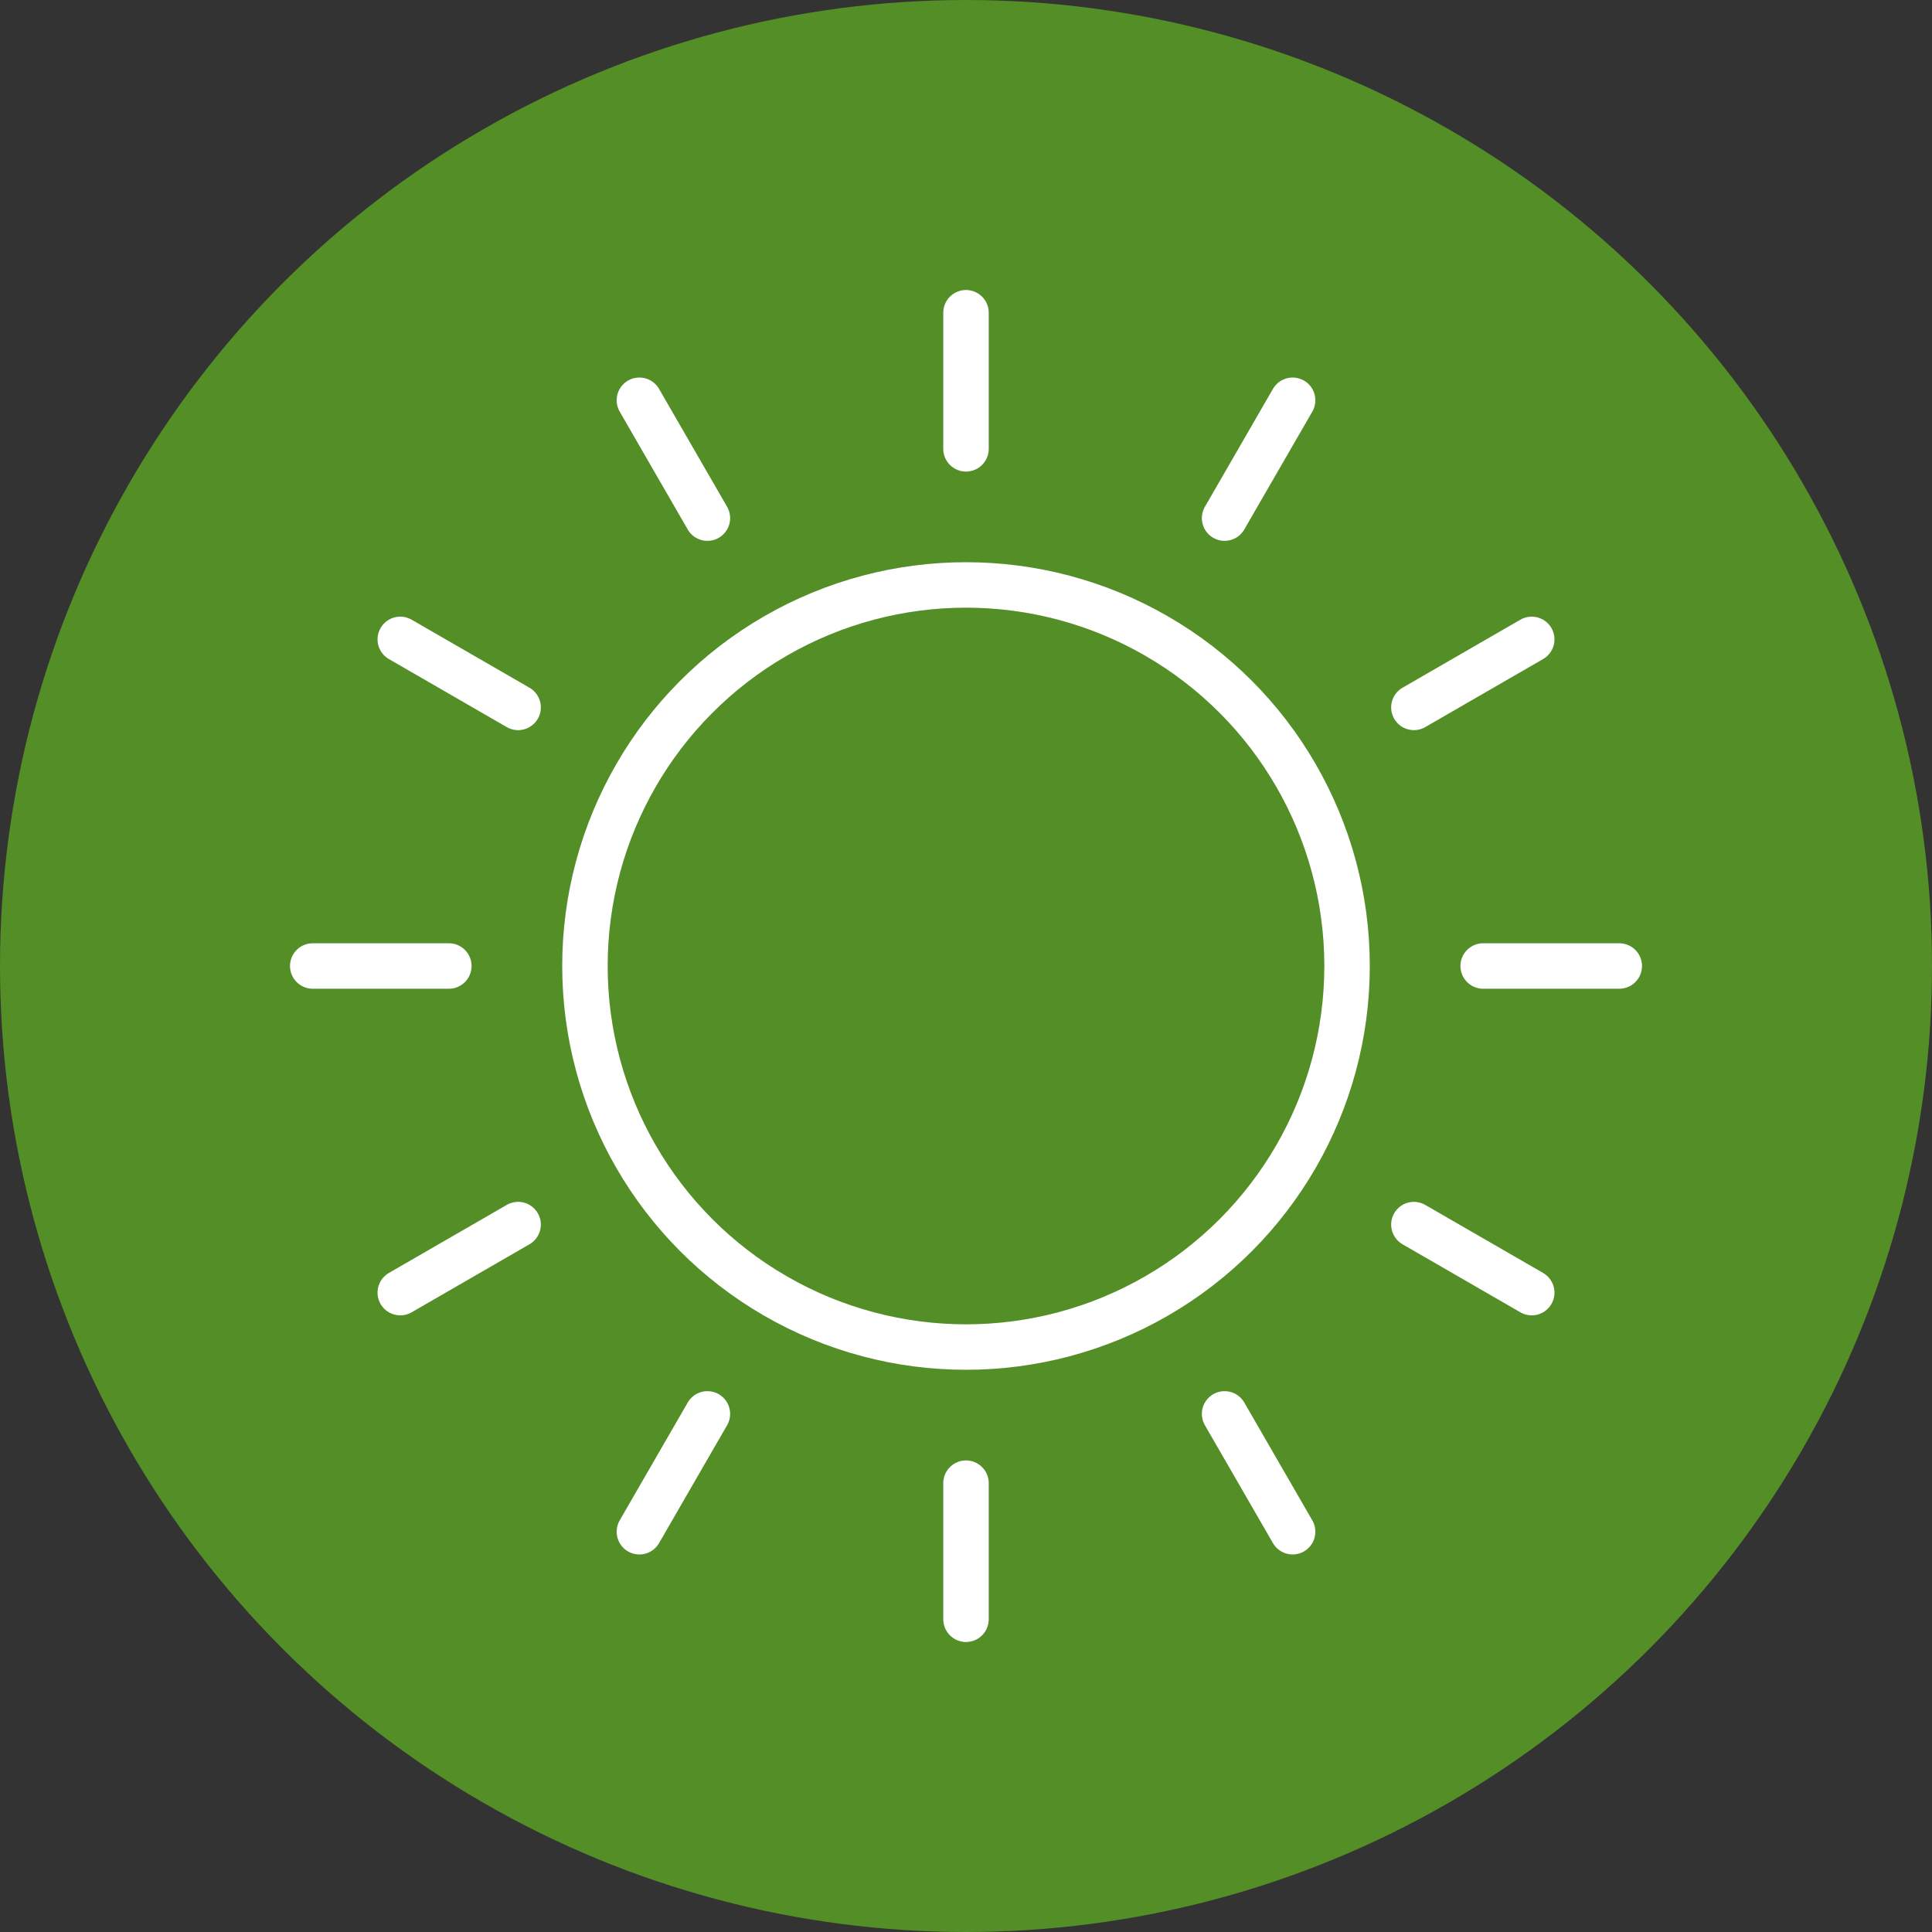
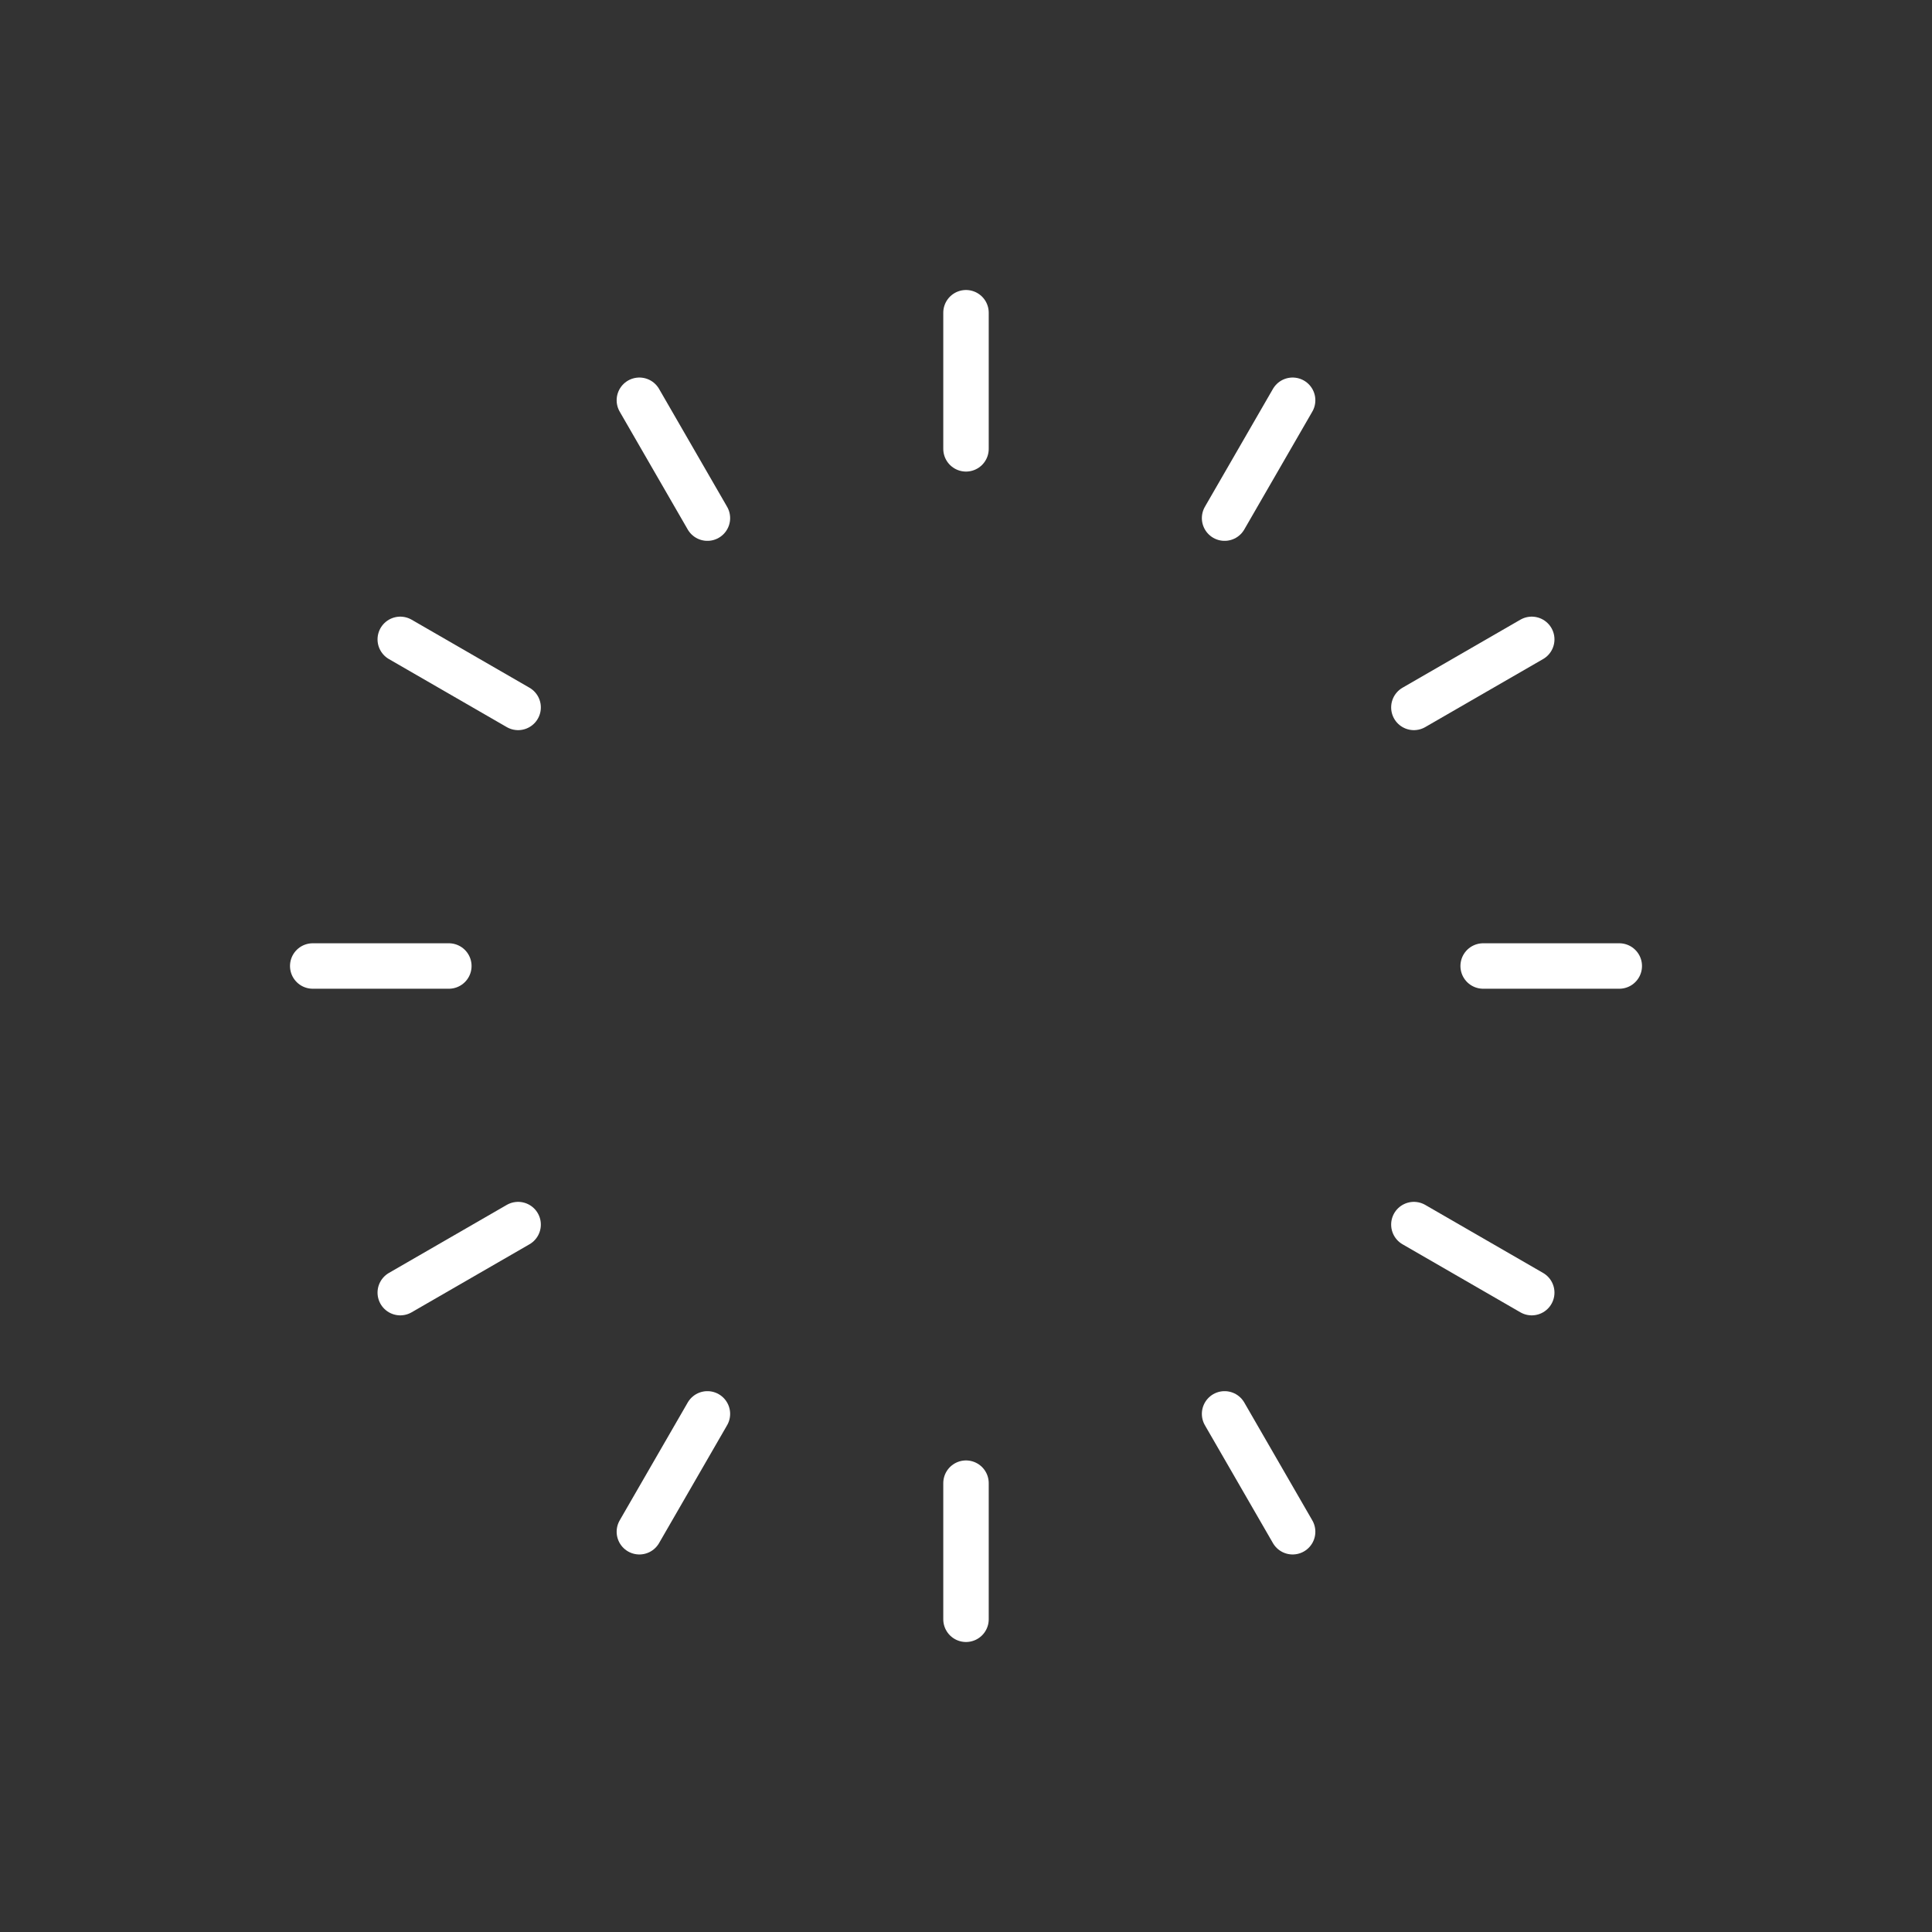
<svg xmlns="http://www.w3.org/2000/svg" id="uuid-39ca3d1e-7d59-492f-b3e0-03adb626b65d" data-name="Ebene 1" viewBox="0 0 85 85">
  <rect x="0" y="0" width="85" height="85" fill="#333333" stroke="none" />
  <defs>
    <style>
      .uuid-257dbc8c-3adc-4a39-b427-c768a919f100, .uuid-e30b6cc7-ab47-4de6-a897-9e9874286414 {
        stroke: #fff;
        stroke-miterlimit: 10;
        stroke-width: 2px;
      }

      .uuid-257dbc8c-3adc-4a39-b427-c768a919f100, .uuid-e30b6cc7-ab47-4de6-a897-9e9874286414, .uuid-49811d37-7f44-4755-a8f4-704930a7ba35 {
        fill: #548e26;
      }

      .uuid-e30b6cc7-ab47-4de6-a897-9e9874286414 {
        stroke-linecap: round;
      }

      .uuid-49811d37-7f44-4755-a8f4-704930a7ba35 {
        stroke-width: 0px;
      }
    </style>
  </defs>
-   <circle class="uuid-49811d37-7f44-4755-a8f4-704930a7ba35" cx="42.5" cy="42.5" r="42.5" />
  <g>
-     <circle class="uuid-257dbc8c-3adc-4a39-b427-c768a919f100" cx="42.5" cy="42.5" r="16.765" />
    <line class="uuid-e30b6cc7-ab47-4de6-a897-9e9874286414" x1="65.253" y1="42.5" x2="71.241" y2="42.5" />
    <line class="uuid-e30b6cc7-ab47-4de6-a897-9e9874286414" x1="13.759" y1="42.5" x2="19.747" y2="42.5" />
    <line class="uuid-e30b6cc7-ab47-4de6-a897-9e9874286414" x1="42.5" y1="13.759" x2="42.5" y2="19.747" />
    <line class="uuid-e30b6cc7-ab47-4de6-a897-9e9874286414" x1="42.5" y1="65.253" x2="42.5" y2="71.241" />
    <line class="uuid-e30b6cc7-ab47-4de6-a897-9e9874286414" x1="62.205" y1="31.123" x2="67.39" y2="28.13" />
    <line class="uuid-e30b6cc7-ab47-4de6-a897-9e9874286414" x1="17.61" y1="56.87" x2="22.795" y2="53.877" />
    <line class="uuid-e30b6cc7-ab47-4de6-a897-9e9874286414" x1="28.13" y1="17.61" x2="31.123" y2="22.795" />
    <line class="uuid-e30b6cc7-ab47-4de6-a897-9e9874286414" x1="53.877" y1="62.205" x2="56.87" y2="67.39" />
    <line class="uuid-e30b6cc7-ab47-4de6-a897-9e9874286414" x1="53.877" y1="22.795" x2="56.87" y2="17.61" />
    <line class="uuid-e30b6cc7-ab47-4de6-a897-9e9874286414" x1="28.13" y1="67.39" x2="31.123" y2="62.205" />
    <line class="uuid-e30b6cc7-ab47-4de6-a897-9e9874286414" x1="17.61" y1="28.13" x2="22.795" y2="31.123" />
    <line class="uuid-e30b6cc7-ab47-4de6-a897-9e9874286414" x1="62.205" y1="53.877" x2="67.39" y2="56.87" />
  </g>
</svg>